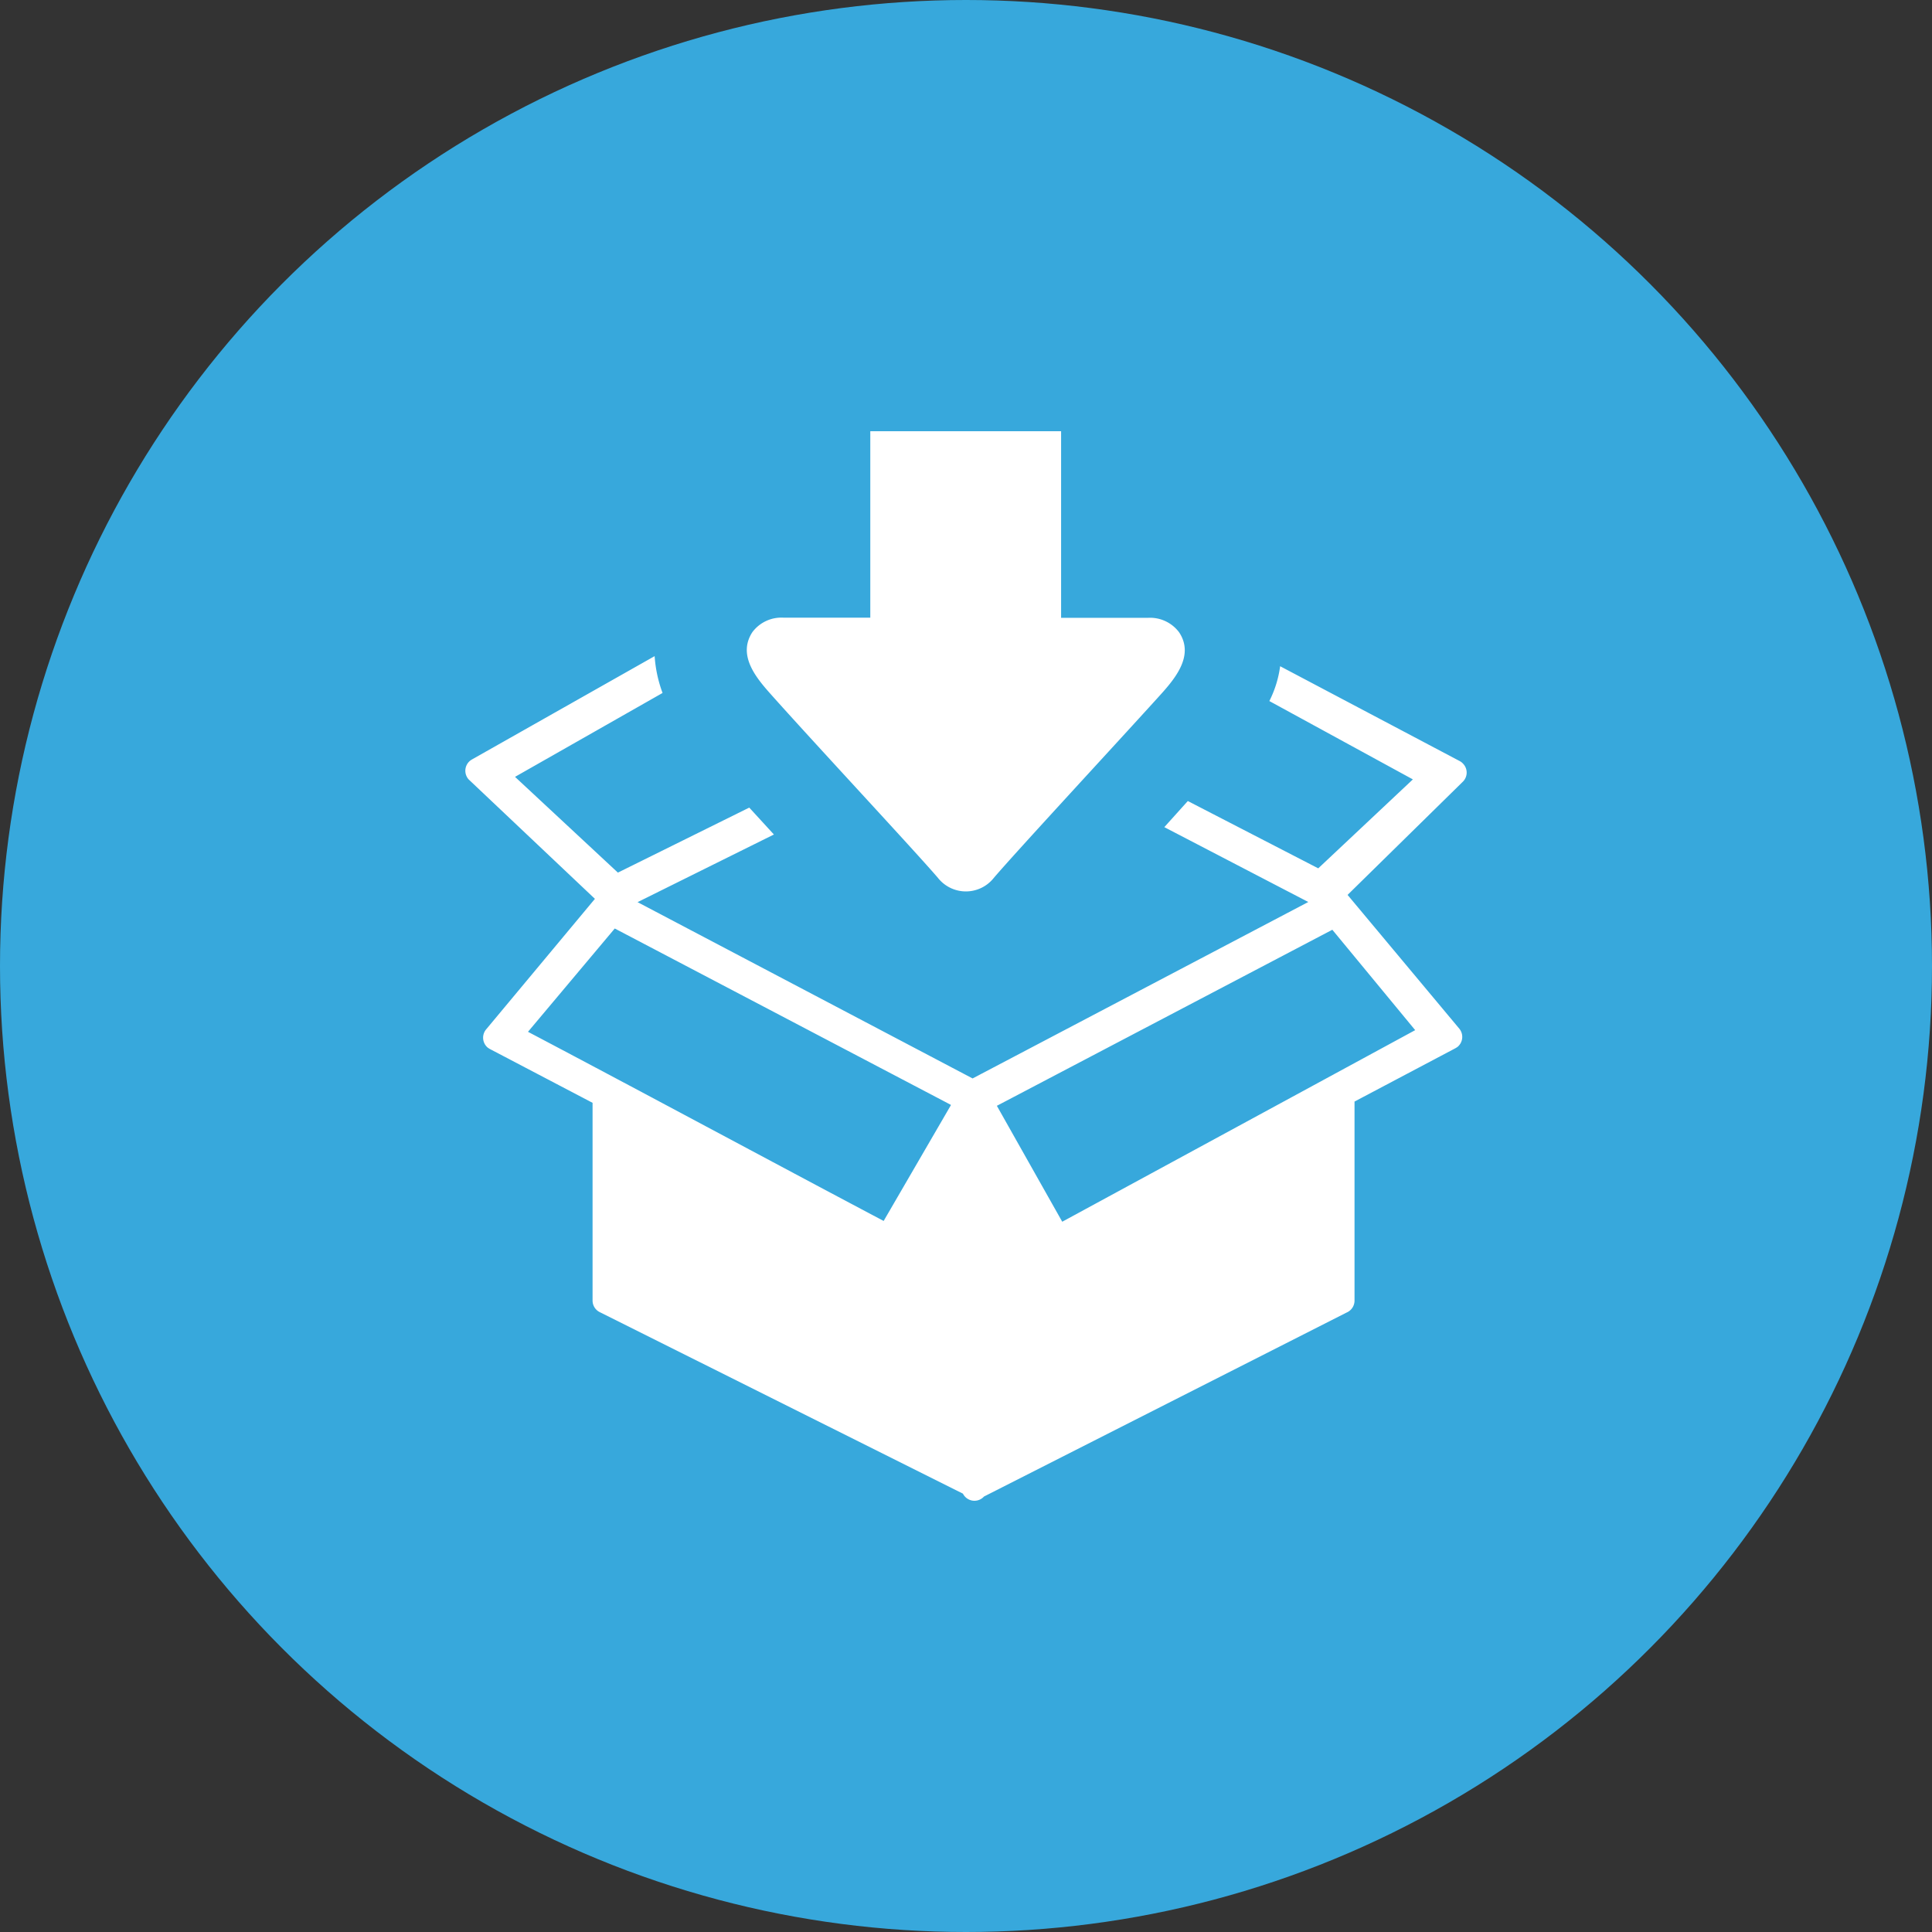
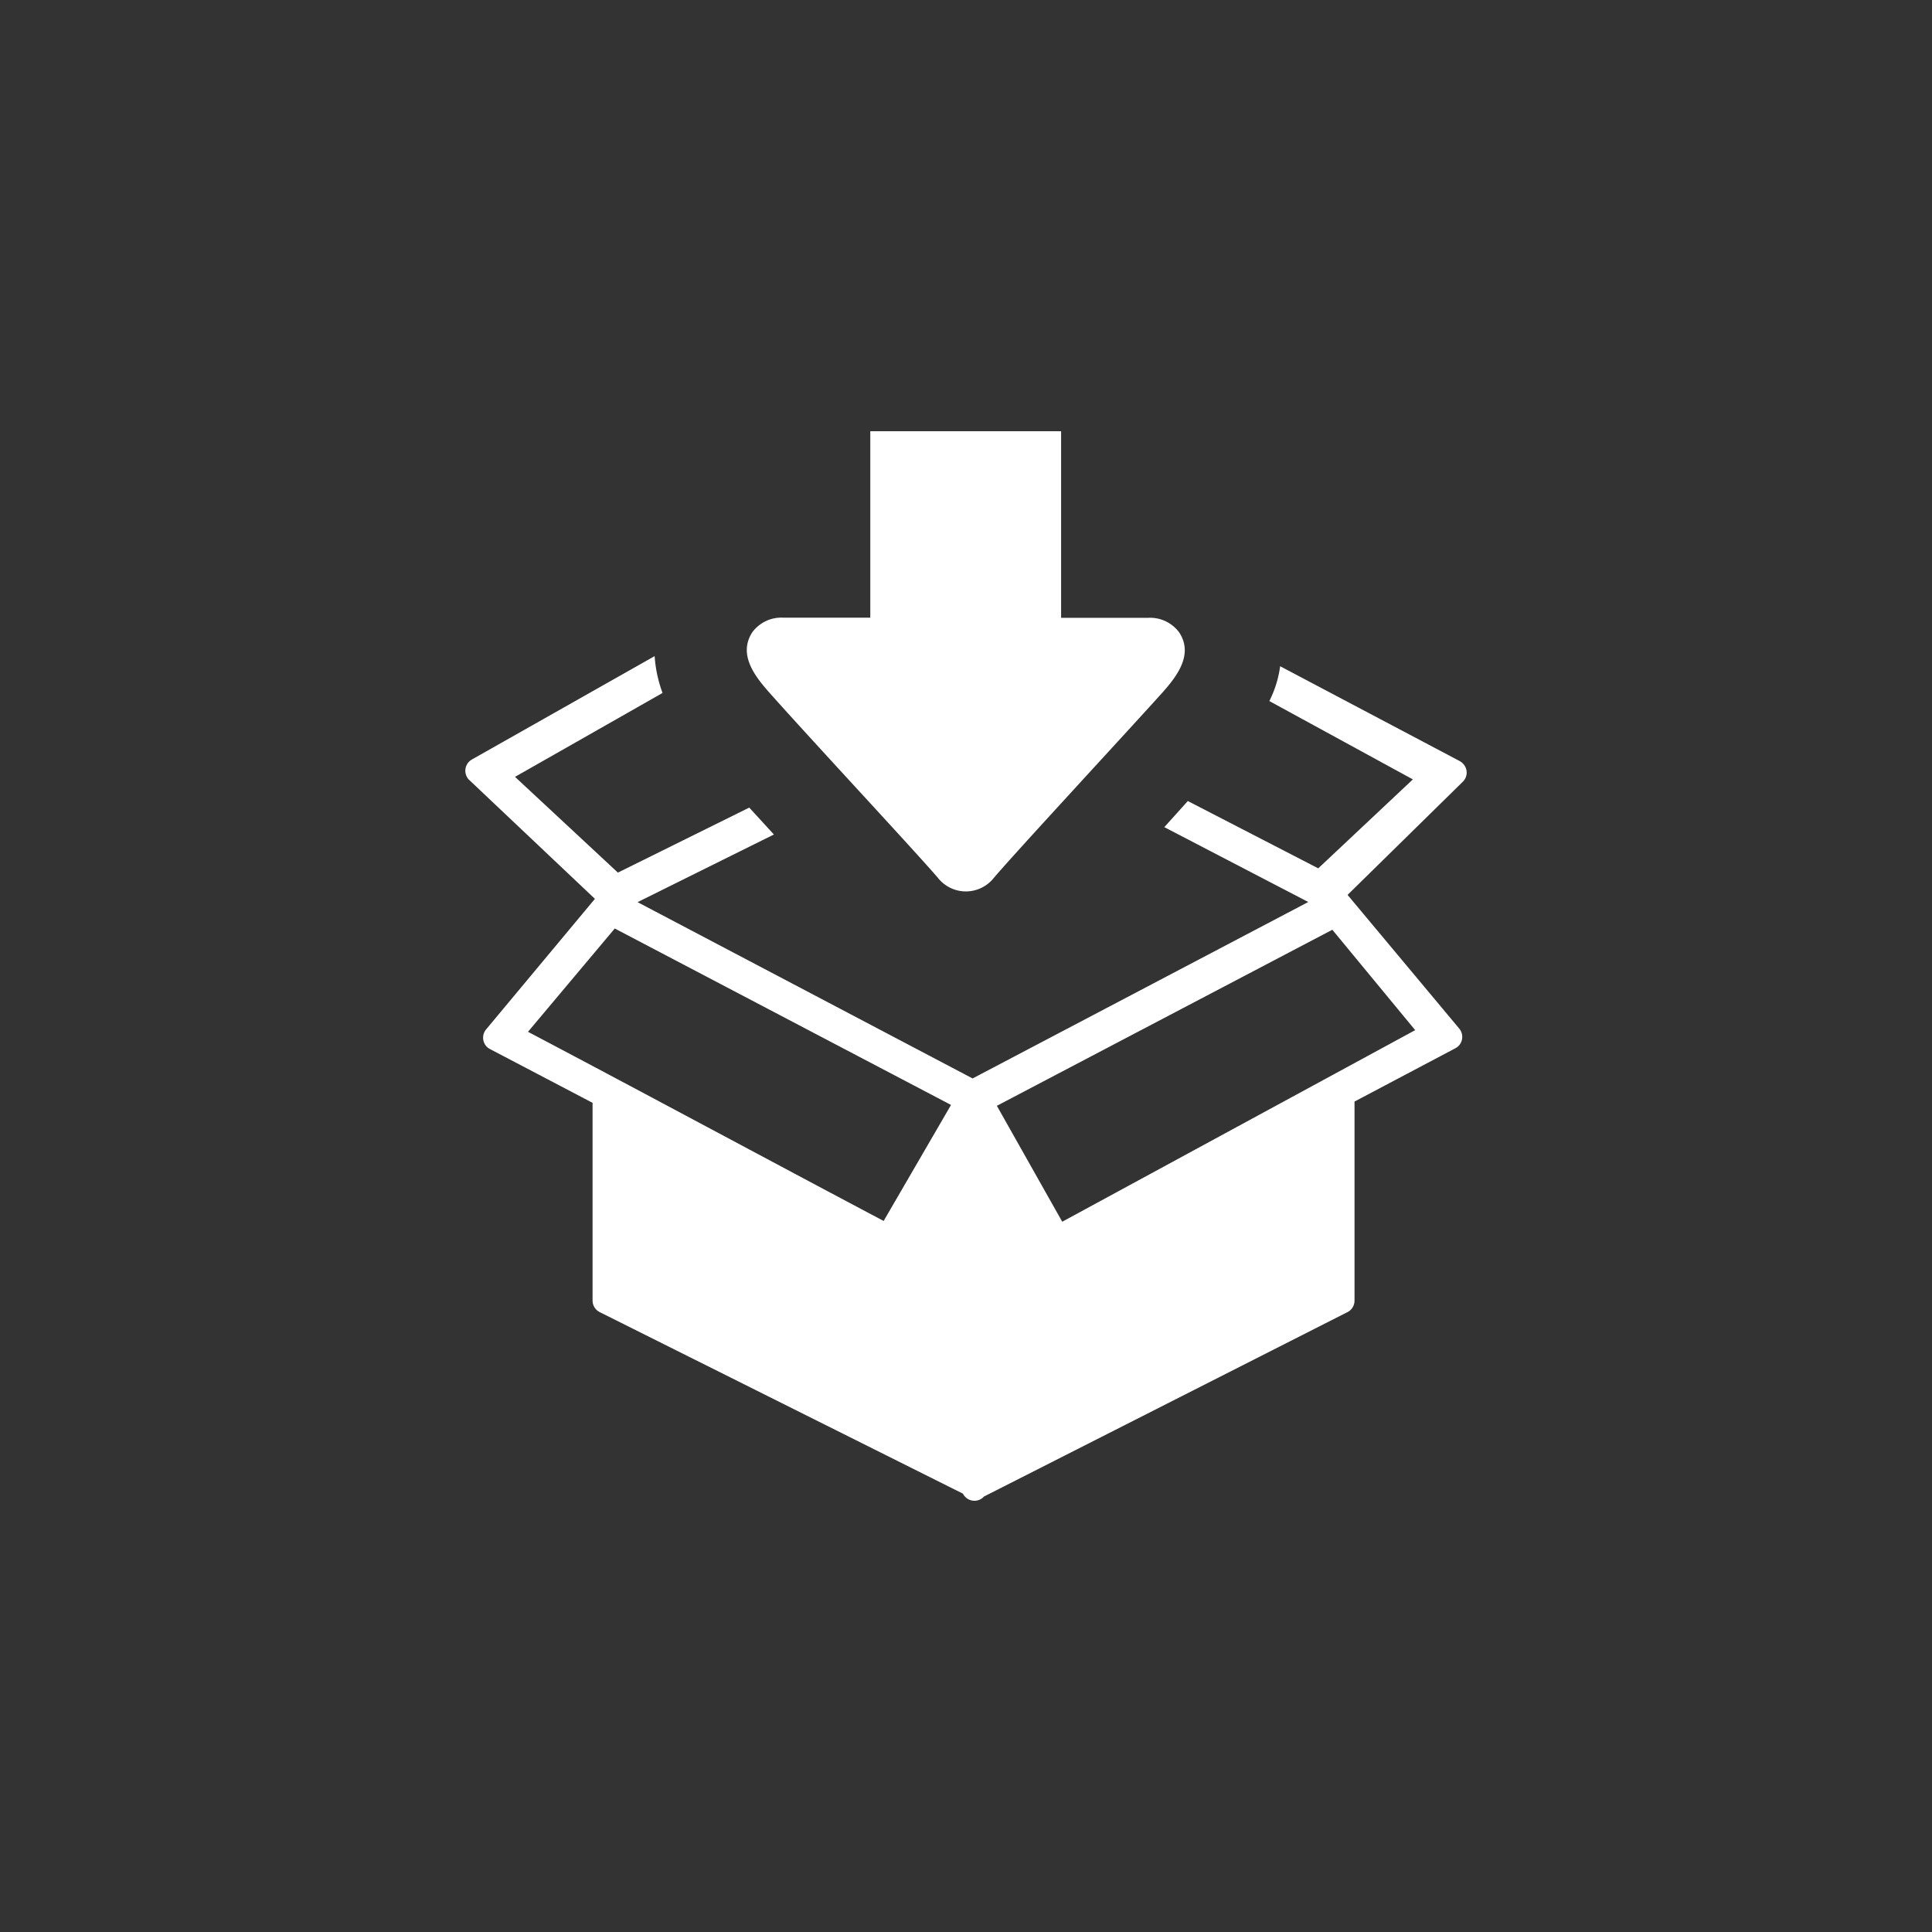
<svg xmlns="http://www.w3.org/2000/svg" width="80" height="80" viewBox="0 0 80 80">
  <rect x="0" y="0" width="80" height="80" fill="#333333" stroke="none" />
  <g id="Group_11851" data-name="Group 11851" transform="translate(-6675 -3591)">
-     <circle id="Ellipse_5" data-name="Ellipse 5" cx="40" cy="40" r="40" transform="translate(6675 3591)" fill="#37a8dc" />
    <path id="packing-icon" d="M20.086,27.893,6.17,20.591,2.577,24.869c5.046,2.66,9.7,5.172,14.727,7.832l2.782-4.79ZM24.652,0V7.727h3.6a1.5,1.5,0,0,1,1.287.6c.67,1.009-.249,2.008-.883,2.707-1.8,1.986-5.9,6.415-6.79,7.461a1.474,1.474,0,0,1-2.314,0c-.923-1.081-5.244-5.716-6.963-7.652-.595-.67-1.334-1.586-.721-2.523a1.5,1.5,0,0,1,1.283-.6h3.6V0ZM12.758,16.7l-5.644,2.8L20.987,26.8l13.9-7.306-5.961-3.1.973-1.081L35.3,18.1l3.918-3.683-5.943-3.244a4.534,4.534,0,0,0,.447-1.442L41.16,13.66a.487.487,0,0,1,.13.1.53.53,0,0,1,0,.75L36.514,19.2l4.624,5.536a.537.537,0,0,1-.065.753.9.9,0,0,1-.108.068l-4.163,2.2V36a.537.537,0,0,1-.328.494L21.459,44.112a.533.533,0,0,1-.872-.119L5.543,36.474A.533.533,0,0,1,5.251,36V27.81L1.016,25.59a.9.9,0,0,1-.108-.068.537.537,0,0,1-.065-.753l4.505-5.406L.119,14.417a.537.537,0,0,1,.05-.764.652.652,0,0,1,.1-.068L7.821,9.313a5.406,5.406,0,0,0,.328,1.525L2.04,14.312,6.3,18.277l5.439-2.692,1.027,1.121Zm23.125,3.943L21.992,27.933l2.707,4.8L39.314,24.8Z" transform="translate(6694.286 3608.856)" fill="#fff" />
  </g>
</svg>